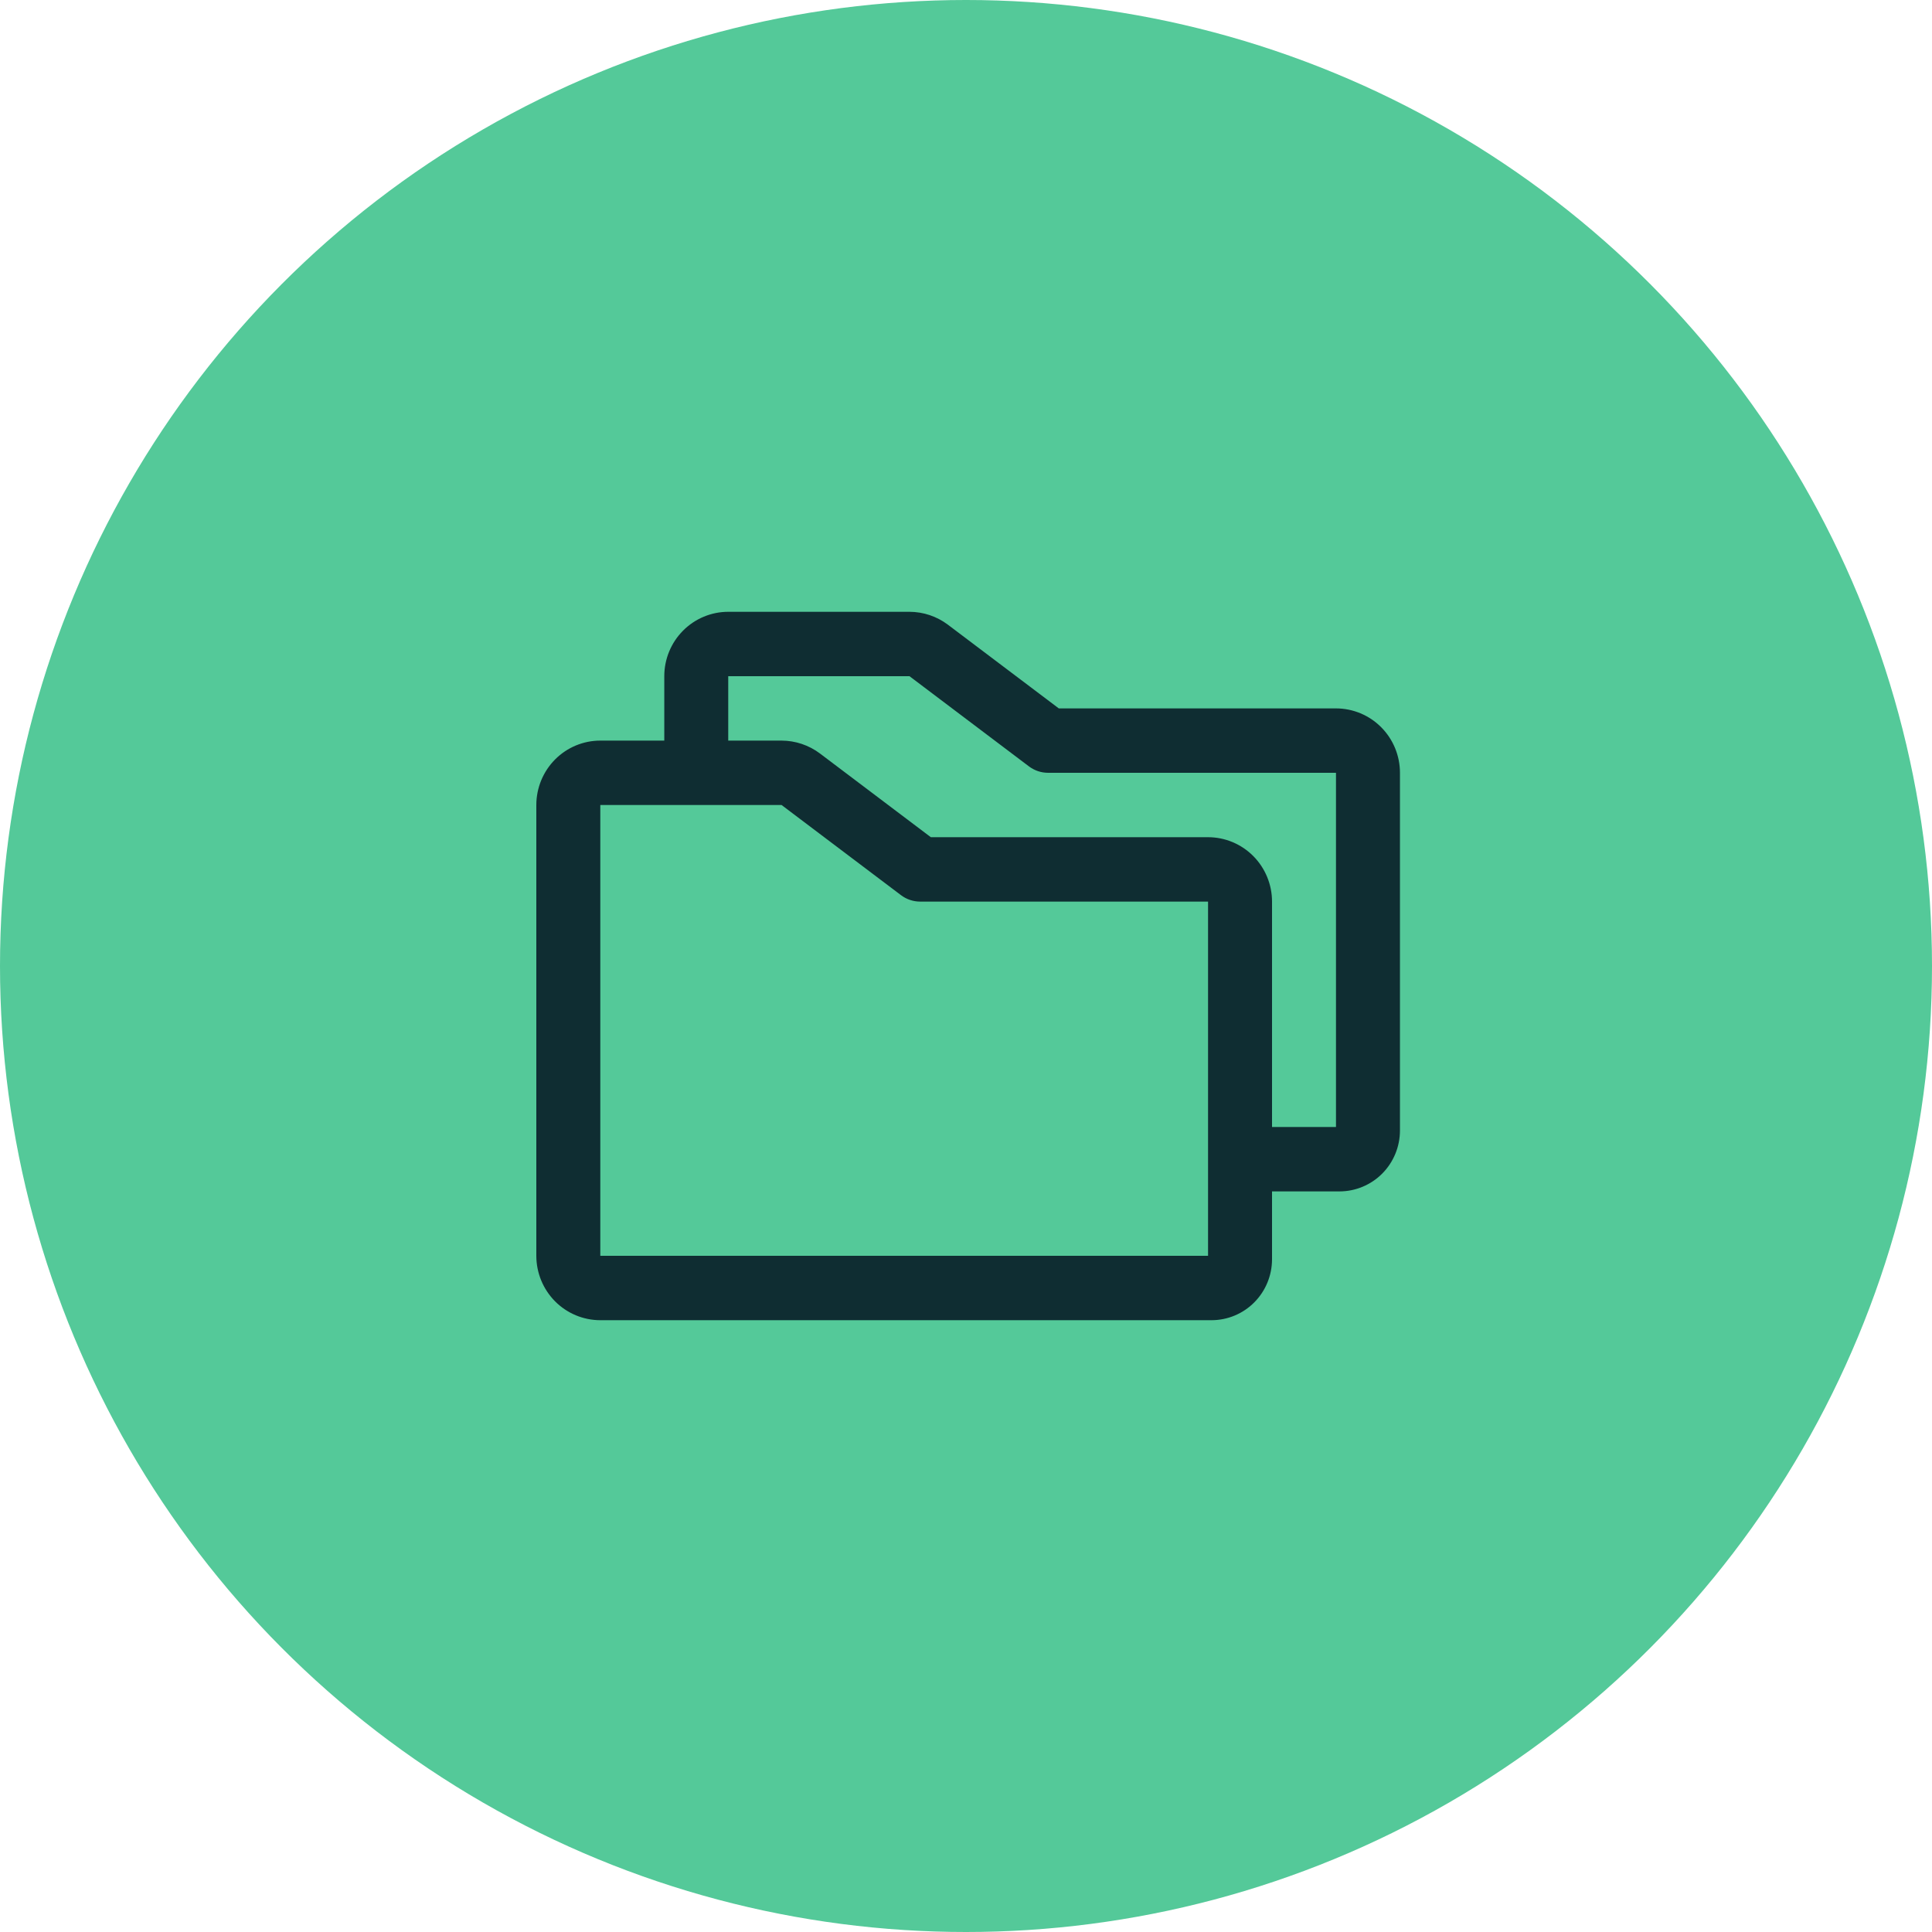
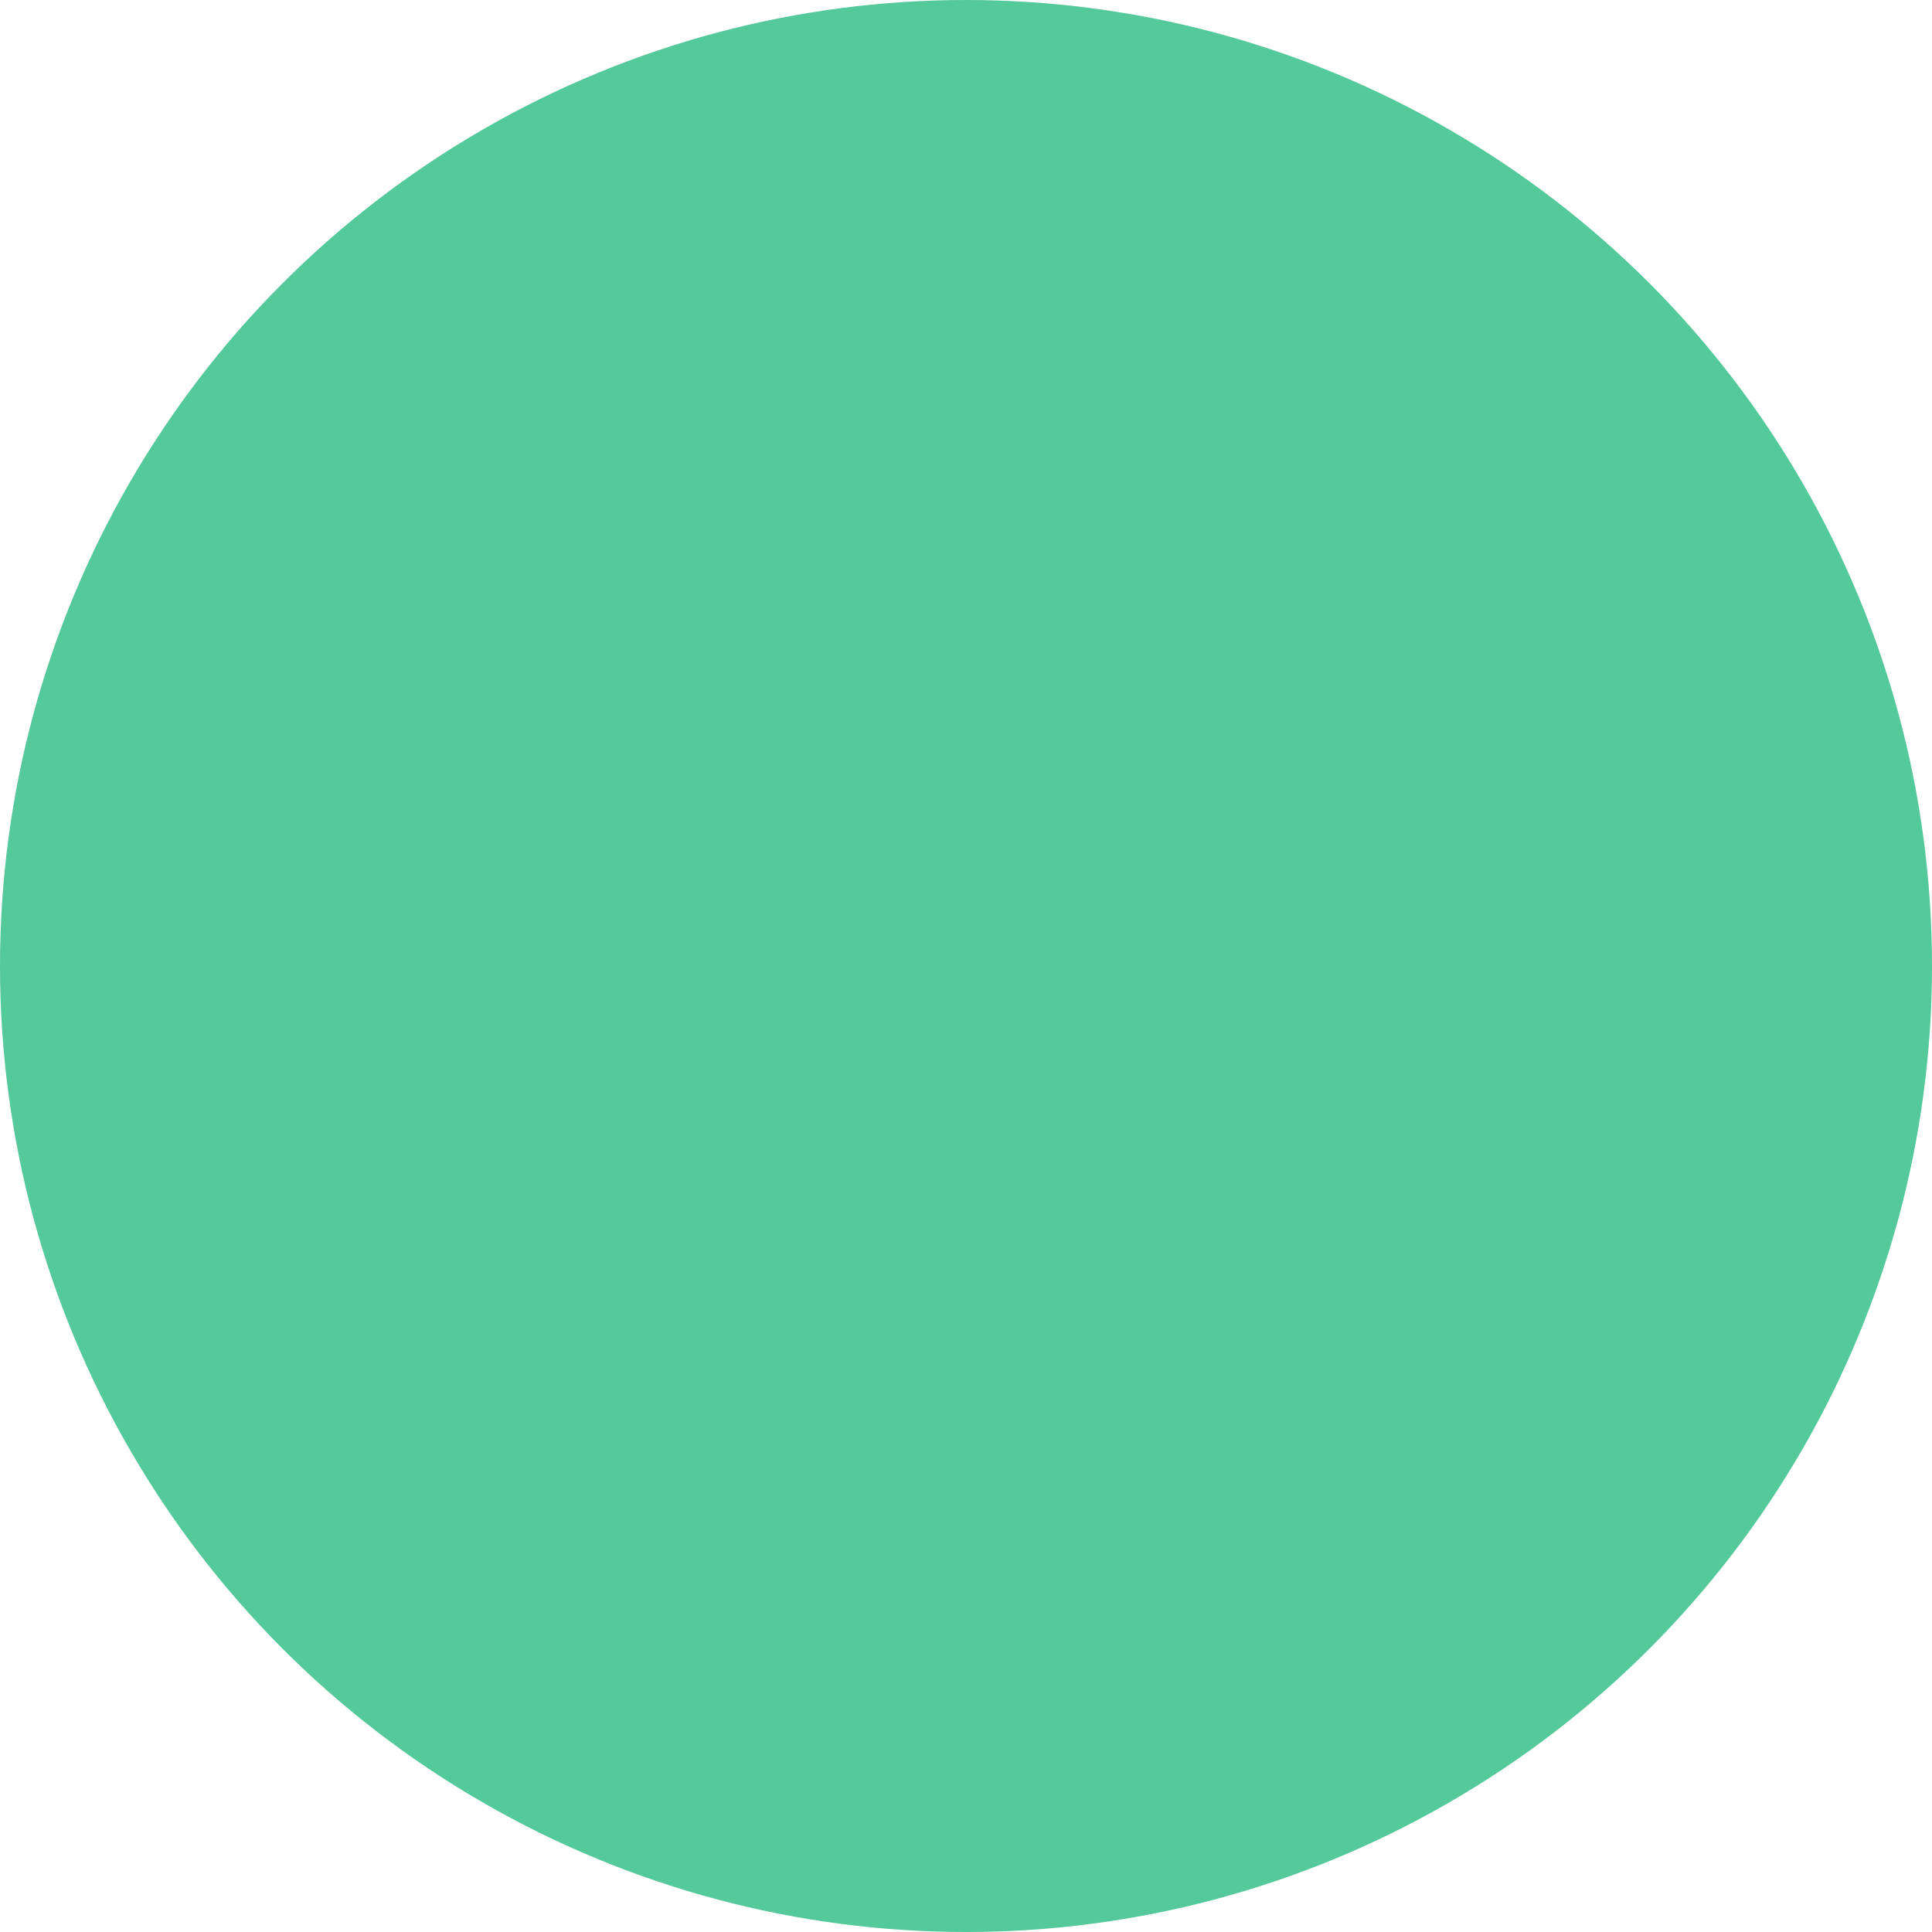
<svg xmlns="http://www.w3.org/2000/svg" width="60" height="60" viewBox="0 0 60 60" fill="none">
  <circle cx="30" cy="30" r="30" fill="#54C999" />
-   <path d="M41.49 22H32.882L29.437 19.4C29.093 19.141 28.675 19.001 28.245 19H22.616C22.09 19 21.584 19.211 21.212 19.586C20.839 19.961 20.63 20.47 20.63 21V23H18.643C18.116 23 17.611 23.211 17.238 23.586C16.866 23.961 16.656 24.47 16.656 25V39C16.656 39.53 16.866 40.039 17.238 40.414C17.611 40.789 18.116 41 18.643 41H37.627C38.125 40.999 38.602 40.8 38.953 40.446C39.305 40.092 39.503 39.612 39.504 39.111V37H41.601C42.098 36.999 42.575 36.8 42.927 36.446C43.278 36.092 43.476 35.612 43.477 35.111V24C43.477 23.47 43.268 22.961 42.895 22.586C42.523 22.211 42.017 22 41.49 22ZM37.517 39H18.643V25H24.272L27.981 27.8C28.152 27.93 28.362 28 28.577 28H37.517V39ZM41.49 35H39.504V28C39.504 27.47 39.294 26.961 38.922 26.586C38.549 26.211 38.044 26 37.517 26H28.908L25.464 23.4C25.119 23.141 24.701 23.001 24.272 23H22.616V21H28.245L31.954 23.8C32.126 23.93 32.335 24 32.55 24H41.49V35Z" fill="#0F2D32" />
</svg>